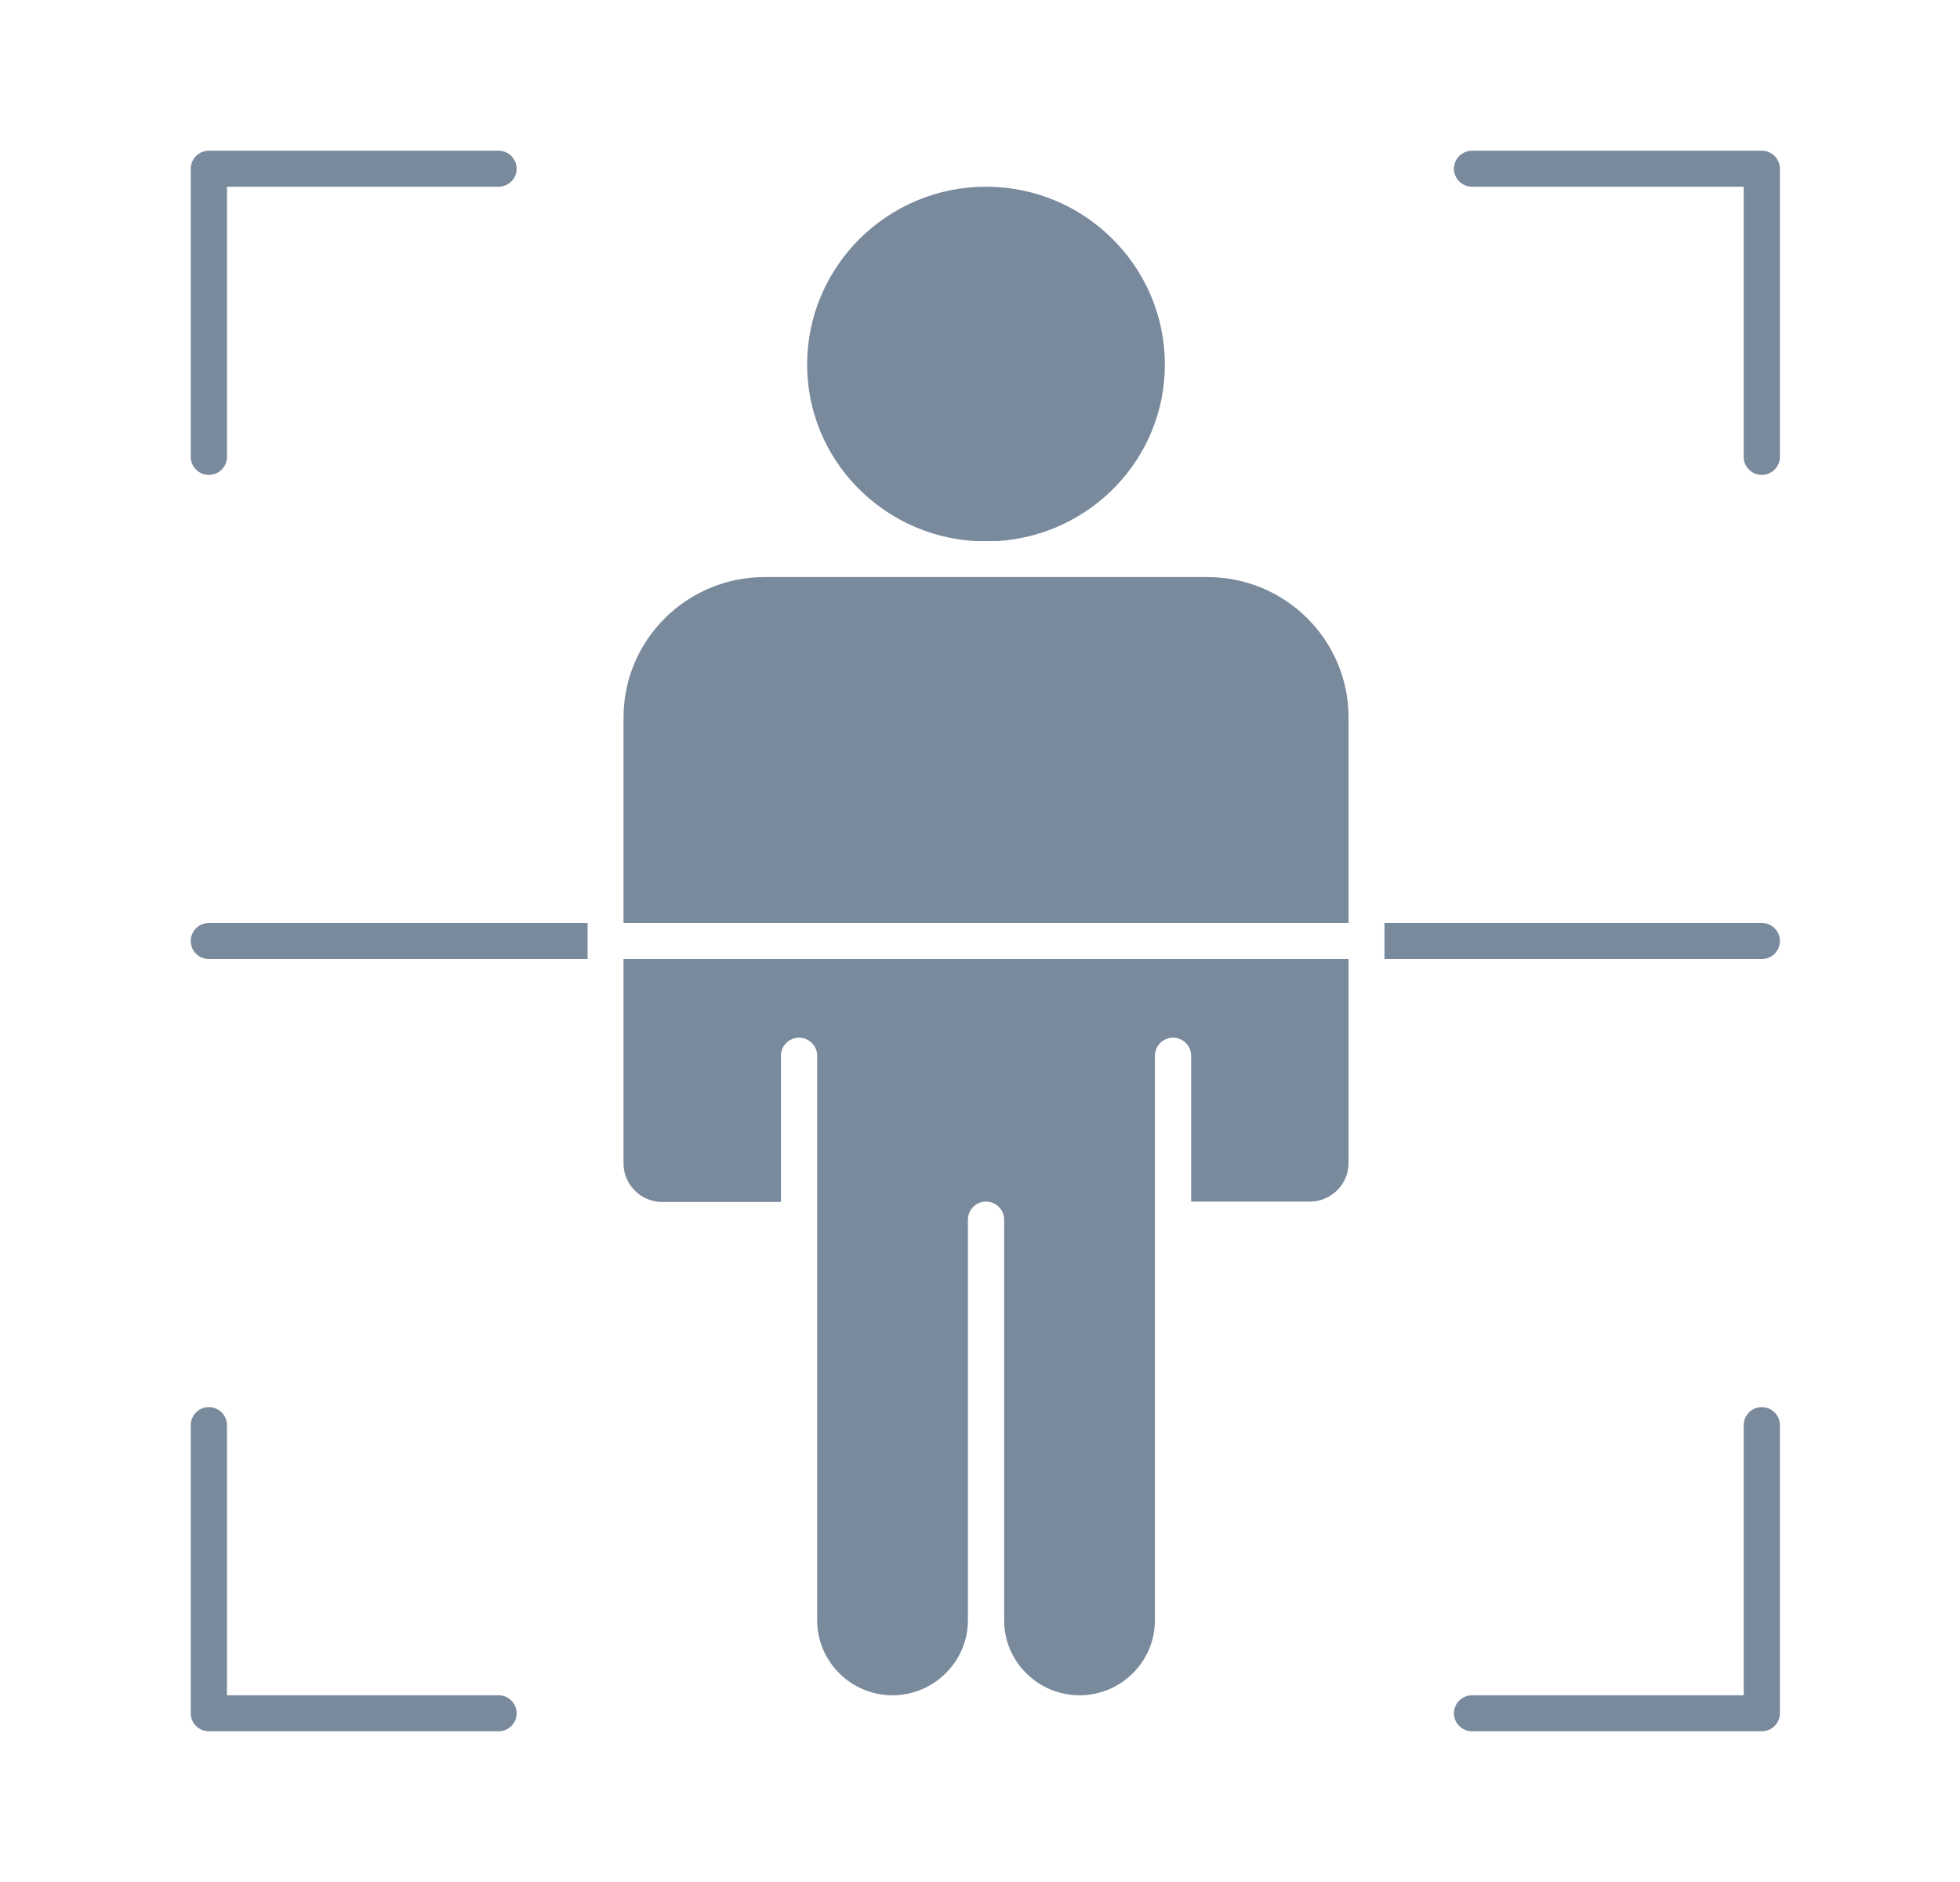
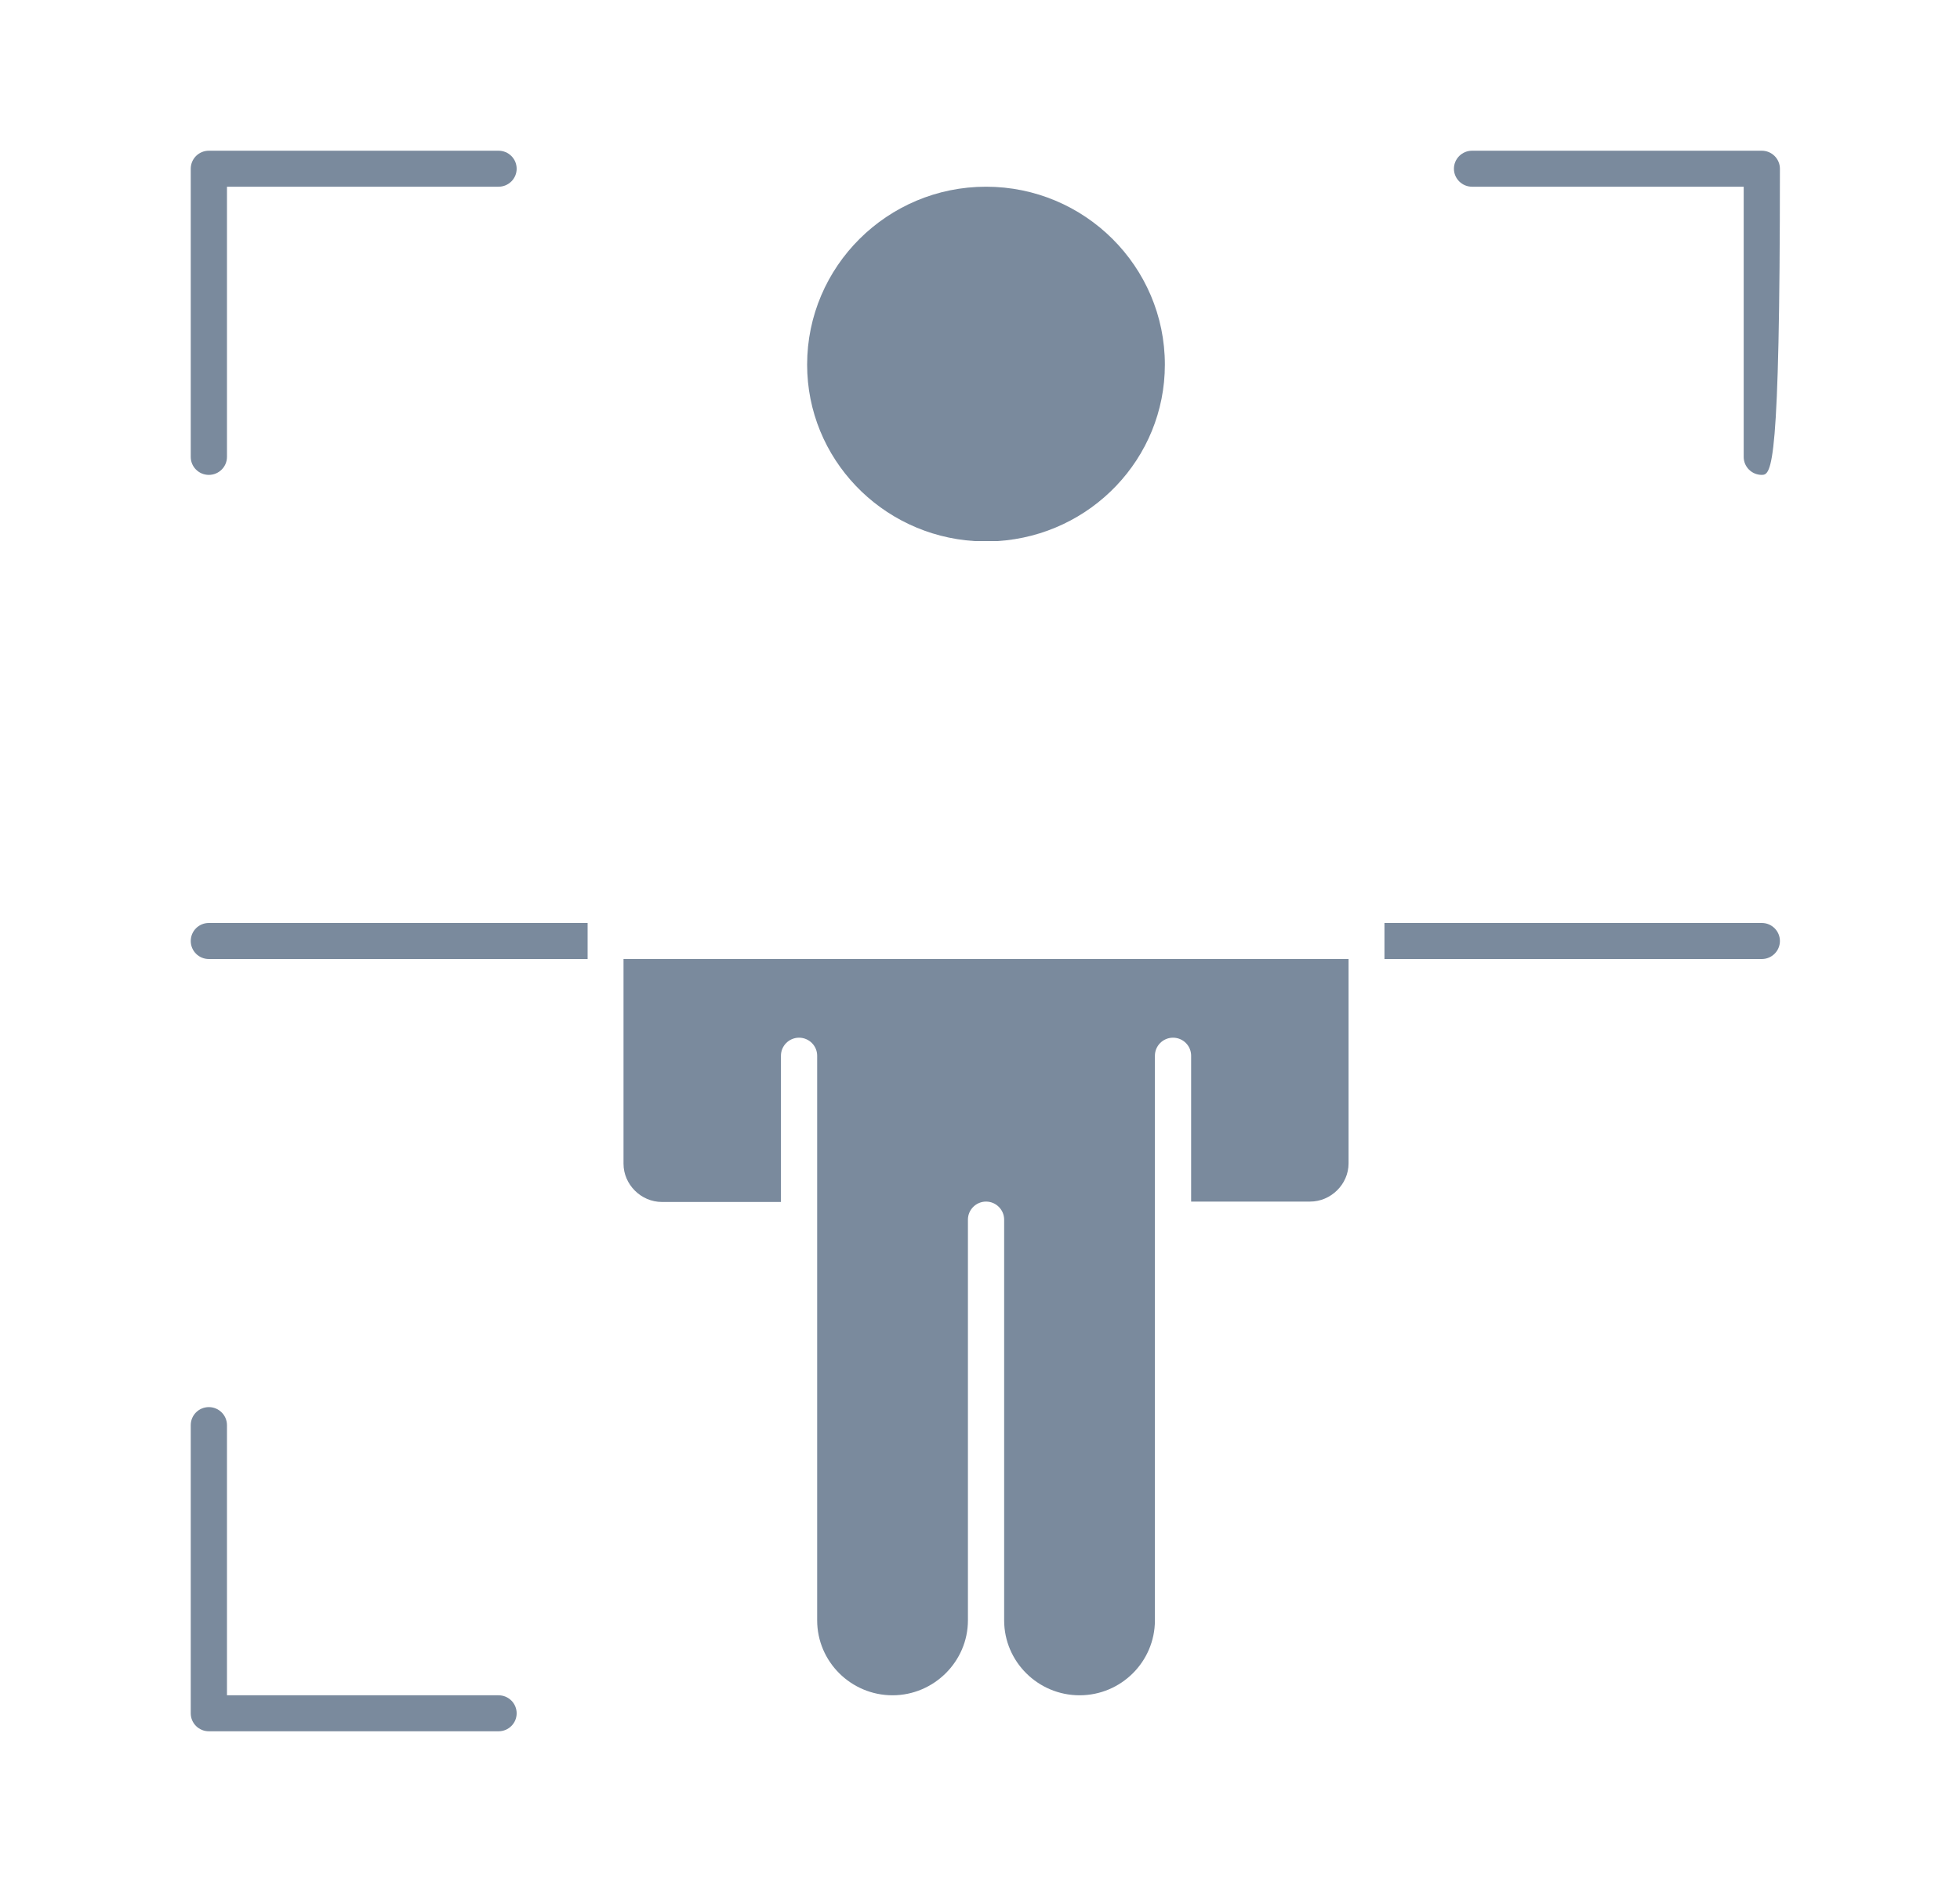
<svg xmlns="http://www.w3.org/2000/svg" width="25" height="24" viewBox="0 0 25 24" fill="none">
-   <path d="M17.201 9.15V11.77H7.953V9.15C7.953 8.161 8.759 7.359 9.753 7.359H12.577H15.401C16.395 7.359 17.201 8.161 17.201 9.15Z" fill="#7A8A9D" />
  <path d="M12.577 2.381C13.836 2.381 14.858 3.399 14.858 4.65C14.858 5.845 13.916 6.825 12.723 6.9H12.431C11.238 6.825 10.295 5.845 10.295 4.65C10.295 3.399 11.318 2.381 12.577 2.381Z" fill="#7A8A9D" />
  <path d="M17.201 12.23V14.836C17.201 15.103 16.975 15.323 16.711 15.323H15.193V13.463C15.193 13.336 15.09 13.233 14.962 13.233C14.835 13.233 14.731 13.336 14.731 13.463V15.553V20.663C14.731 21.188 14.302 21.619 13.77 21.619C13.242 21.619 12.808 21.192 12.808 20.663V15.553C12.808 15.427 12.704 15.323 12.577 15.323C12.45 15.323 12.346 15.427 12.346 15.553V20.663C12.346 21.188 11.912 21.619 11.384 21.619C10.857 21.619 10.423 21.192 10.423 20.663V15.558V13.463C10.423 13.336 10.319 13.233 10.192 13.233C10.065 13.233 9.961 13.336 9.961 13.463V15.328H8.443C8.174 15.328 7.953 15.103 7.953 14.841V12.23H17.201Z" fill="#7A8A9D" />
-   <path d="M22.703 18.174V21.849C22.703 21.975 22.599 22.078 22.472 22.078H18.776C18.649 22.078 18.545 21.975 18.545 21.849C18.545 21.722 18.649 21.619 18.776 21.619H22.241V18.174C22.241 18.047 22.344 17.944 22.472 17.944C22.599 17.944 22.703 18.047 22.703 18.174Z" fill="#7A8A9D" />
-   <path d="M22.703 2.152V5.827C22.703 5.953 22.599 6.056 22.472 6.056C22.344 6.056 22.241 5.953 22.241 5.827V2.381H18.776C18.649 2.381 18.545 2.278 18.545 2.152C18.545 2.025 18.649 1.922 18.776 1.922H22.472C22.599 1.922 22.703 2.025 22.703 2.152Z" fill="#7A8A9D" />
+   <path d="M22.703 2.152C22.703 5.953 22.599 6.056 22.472 6.056C22.344 6.056 22.241 5.953 22.241 5.827V2.381H18.776C18.649 2.381 18.545 2.278 18.545 2.152C18.545 2.025 18.649 1.922 18.776 1.922H22.472C22.599 1.922 22.703 2.025 22.703 2.152Z" fill="#7A8A9D" />
  <path d="M22.472 11.77C22.599 11.77 22.703 11.873 22.703 12C22.703 12.127 22.599 12.23 22.472 12.23H17.659V11.77H22.472Z" fill="#7A8A9D" />
  <path d="M7.495 11.77V12.23H2.664C2.536 12.23 2.433 12.127 2.433 12C2.433 11.873 2.536 11.77 2.664 11.77H7.495Z" fill="#7A8A9D" />
  <path d="M6.359 1.922C6.487 1.922 6.59 2.025 6.59 2.152C6.59 2.278 6.487 2.381 6.359 2.381H2.895V5.827C2.895 5.953 2.791 6.056 2.664 6.056C2.536 6.056 2.433 5.953 2.433 5.827V2.152C2.433 2.025 2.536 1.922 2.664 1.922H6.359Z" fill="#7A8A9D" />
  <path d="M6.359 21.619C6.487 21.619 6.59 21.722 6.59 21.849C6.59 21.975 6.487 22.078 6.359 22.078H2.664C2.536 22.078 2.433 21.975 2.433 21.849V18.174C2.433 18.047 2.536 17.944 2.664 17.944C2.791 17.944 2.895 18.047 2.895 18.174V21.619H6.359Z" fill="#7A8A9D" />
</svg>